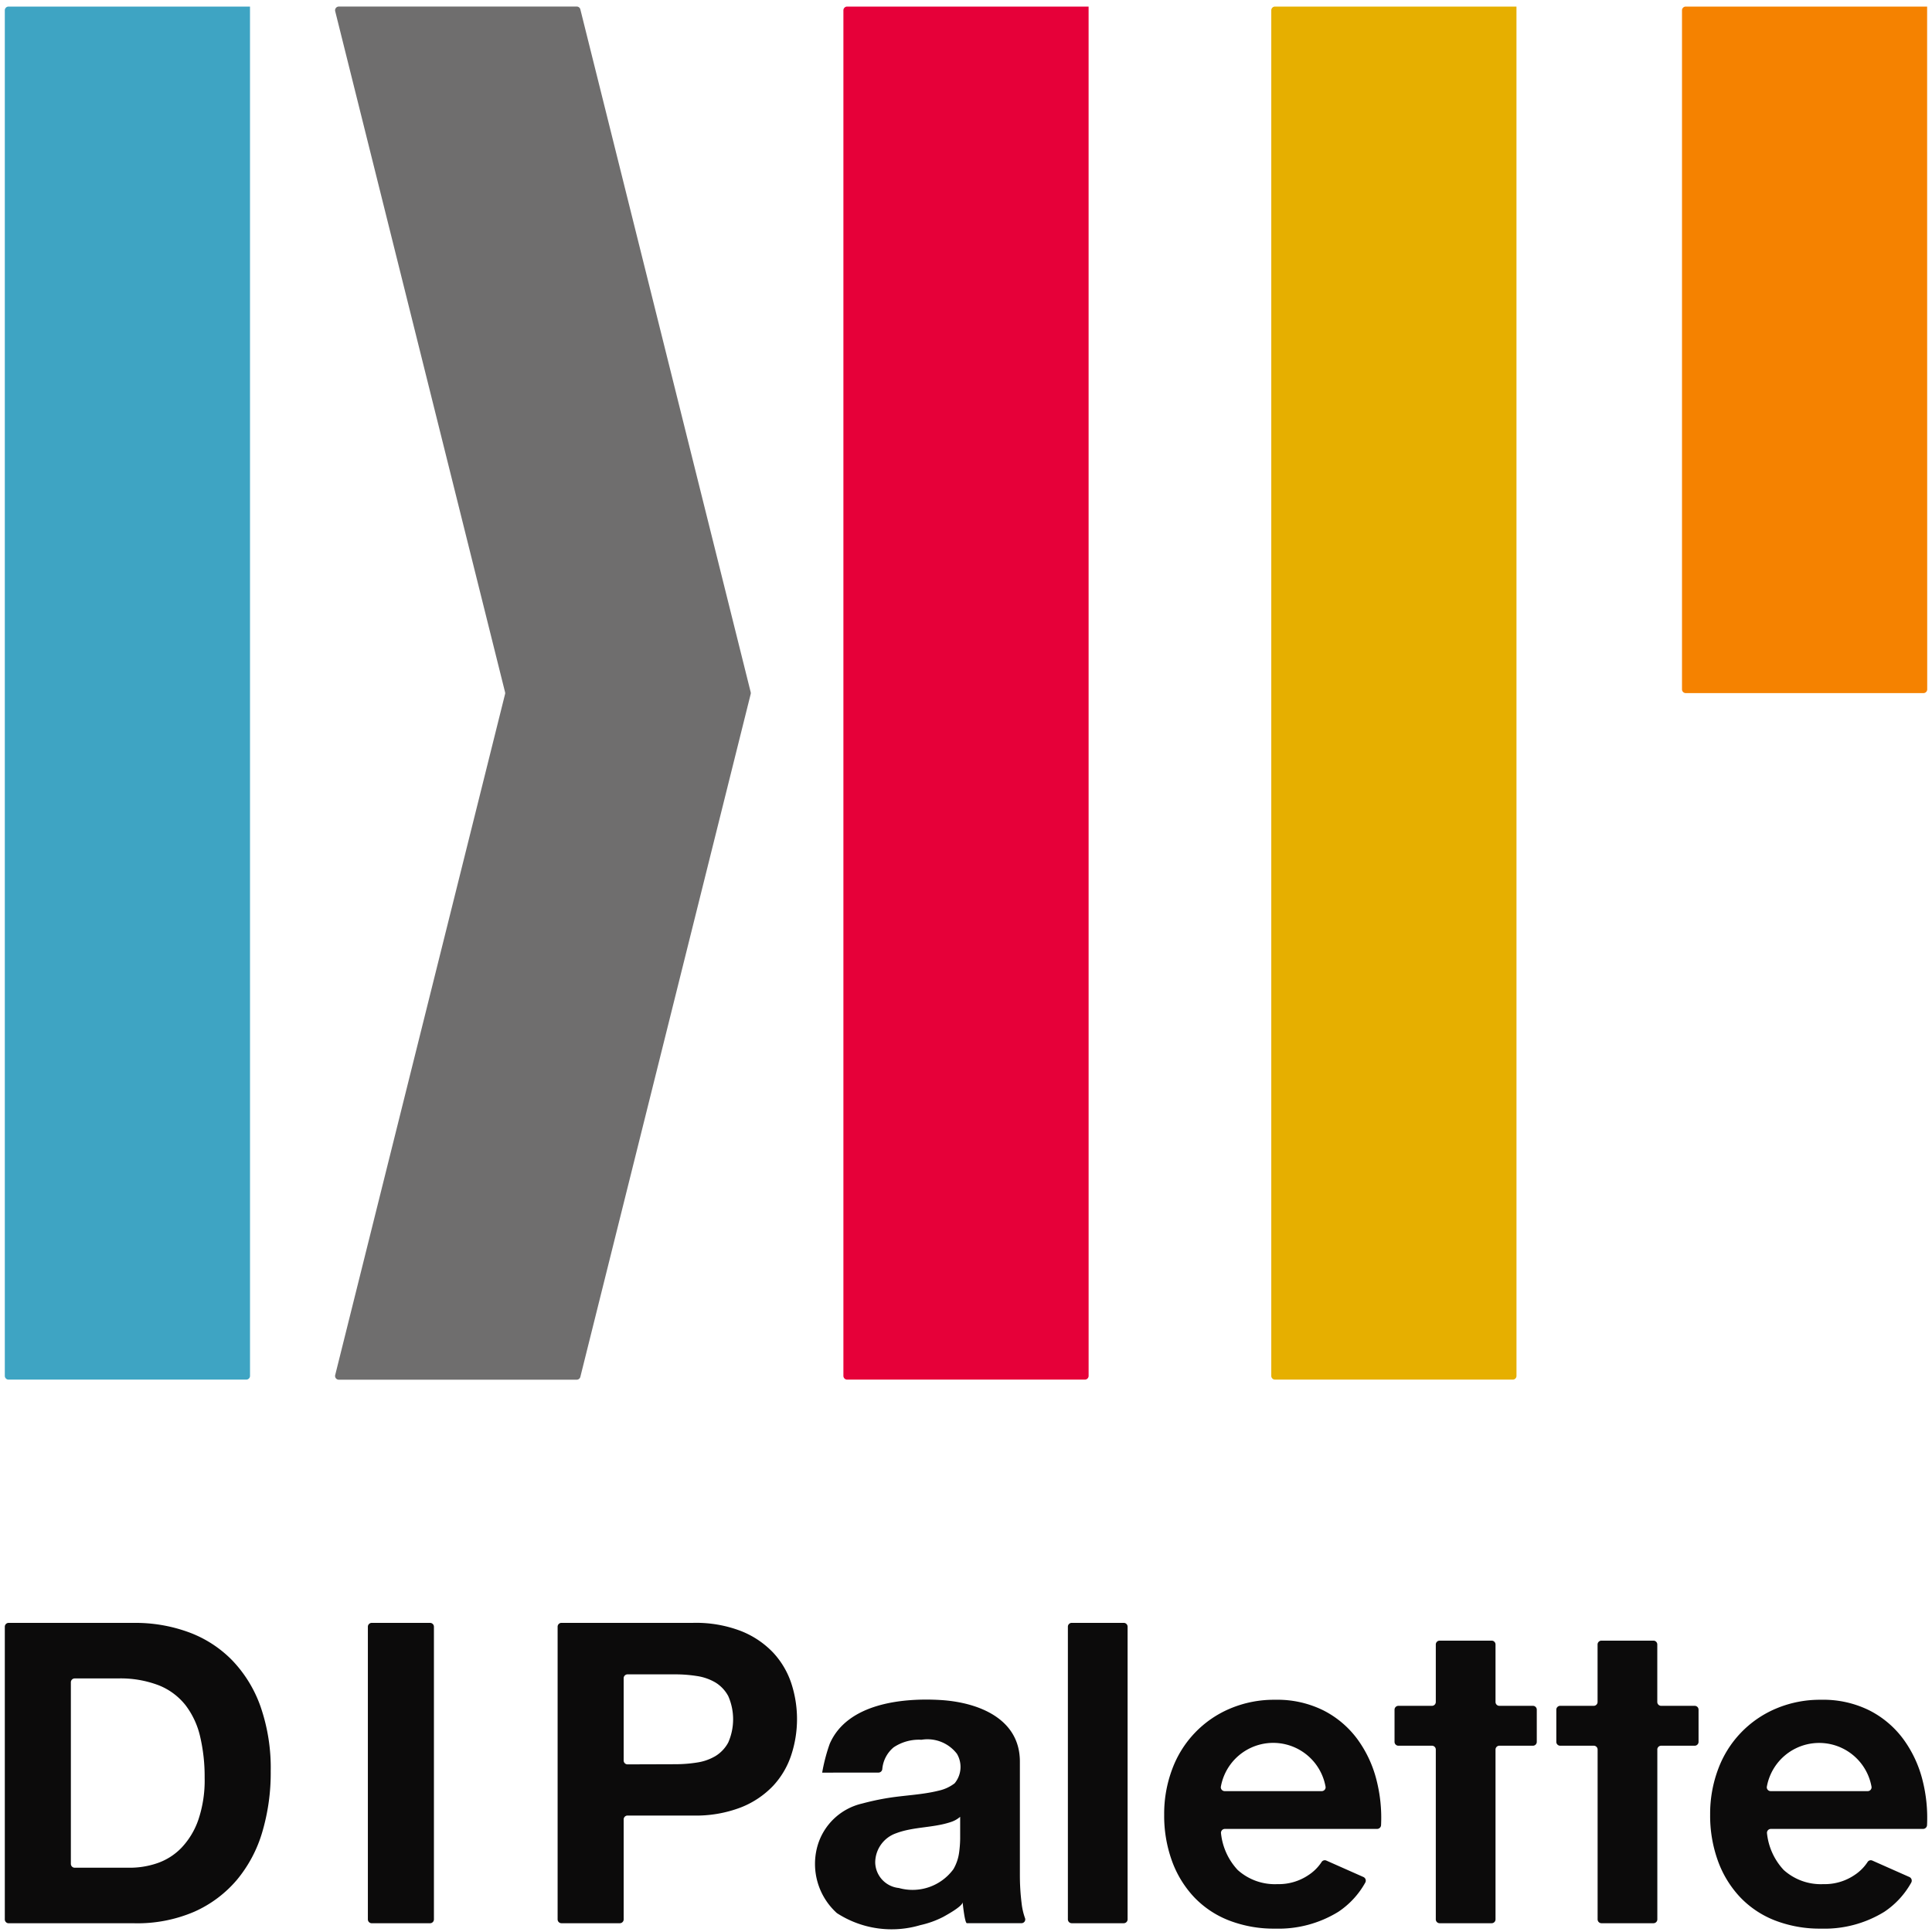
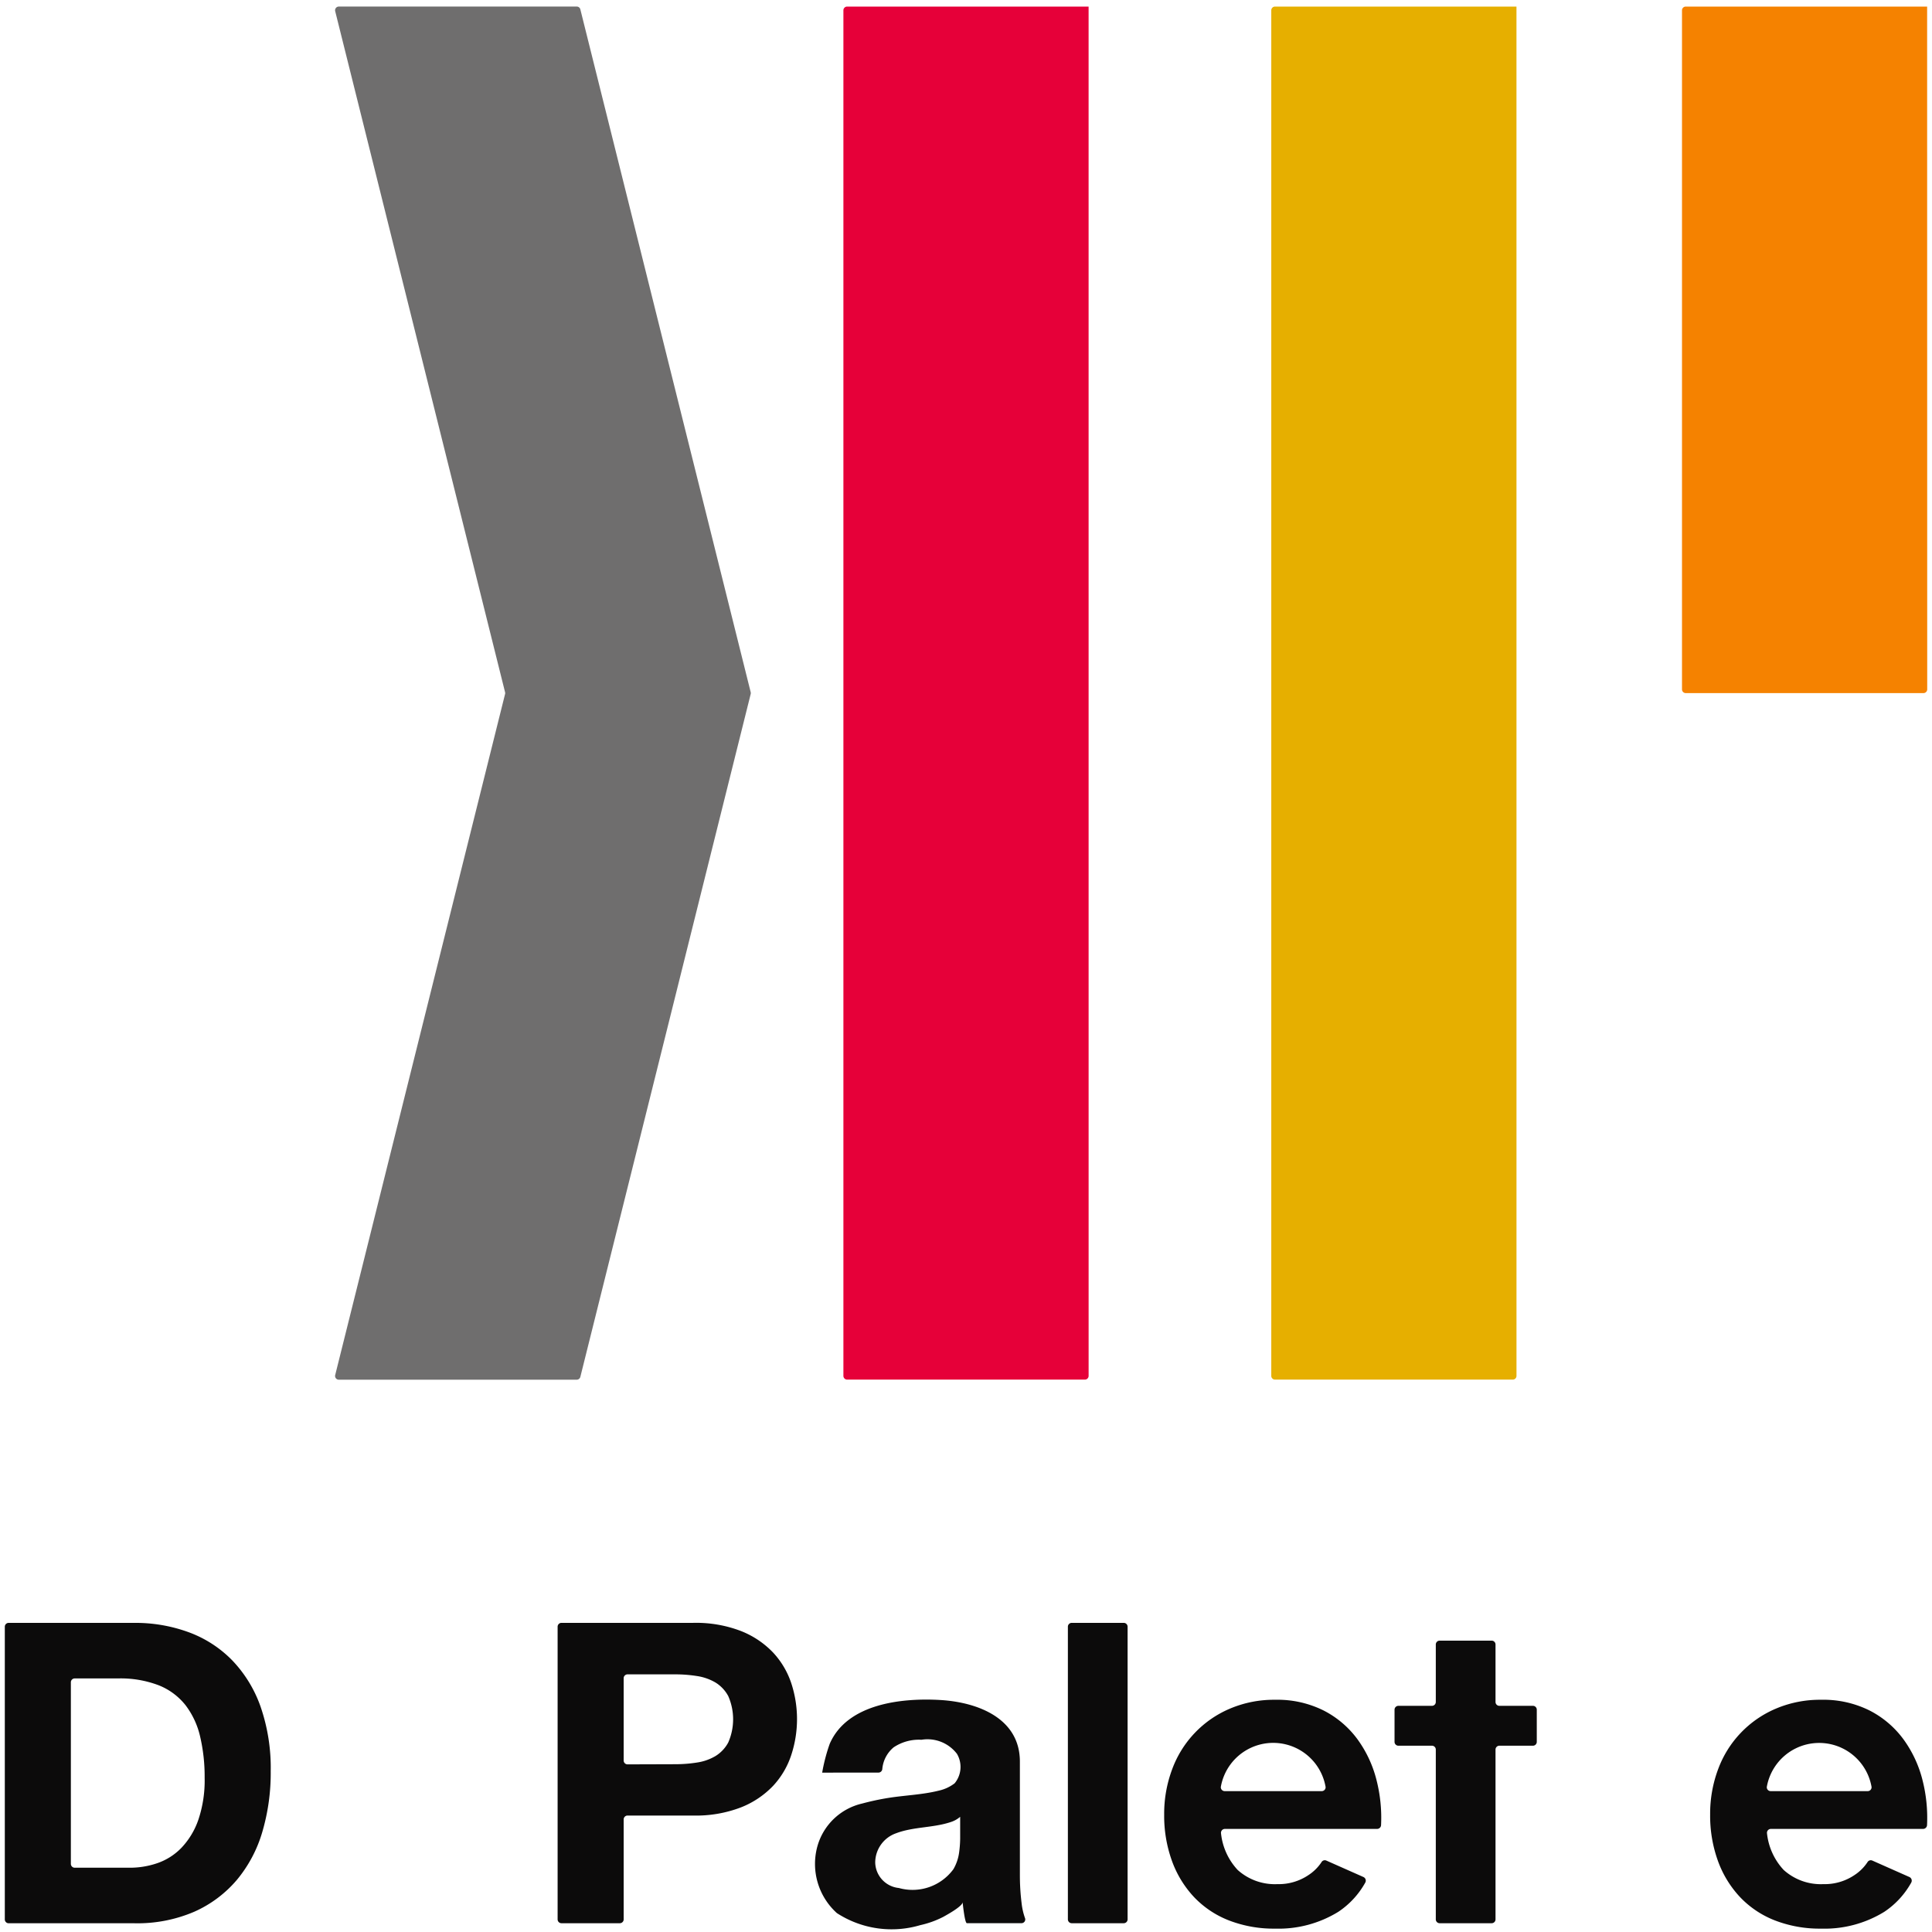
<svg xmlns="http://www.w3.org/2000/svg" width="90" height="90" viewBox="0 0 90 90">
  <defs>
    <clipPath id="clip-path">
      <rect id="長方形_1" data-name="長方形 1" width="90" height="90" fill="none" />
    </clipPath>
  </defs>
  <g id="logo" transform="translate(0.309 0.392)">
    <g id="グループ_1" data-name="グループ 1" transform="translate(-0.309 -0.392)" clip-path="url(#clip-path)">
      <path id="パス_1" data-name="パス 1" d="M104.163,0V0H92.916a.175.175,0,0,0-.175.175V63.787a.175.175,0,0,0,.175.175l11.073,0a.175.175,0,0,0,.175-.175Z" transform="translate(-53.452 0.306)" fill="#e60039" />
-       <path id="パス_2" data-name="パス 2" d="M11.422,0V0H.175A.175.175,0,0,0,0,.179V63.787a.175.175,0,0,0,.175.175l11.073,0a.175.175,0,0,0,.175-.175Z" transform="translate(0.224 0.306)" fill="#3ea4c3" />
      <path id="パス_3" data-name="パス 3" d="M36.531,63.749l7.913-31.723a.169.169,0,0,0,0-.085L36.531.218A.175.175,0,0,1,36.7,0H47.781a.174.174,0,0,1,.17.132l7.935,31.808a.18.18,0,0,1,0,.085L47.951,63.834a.175.175,0,0,1-.17.133H36.7a.175.175,0,0,1-.17-.217" transform="translate(-20.916 0.305)" fill="#6f6e6e" />
      <path id="パス_4" data-name="パス 4" d="M151.482,0V0H140.235a.175.175,0,0,0-.175.175V63.787a.175.175,0,0,0,.175.175l11.073,0a.175.175,0,0,0,.175-.175Z" transform="translate(-80.839 0.306)" fill="#e6af00" />
      <path id="パス_5" data-name="パス 5" d="M196.9,0V0H185.656a.175.175,0,0,0-.175.175V31.806a.175.175,0,0,0,.175.175l11.073,0a.175.175,0,0,0,.175-.175Z" transform="translate(-107.127 0.306)" fill="#f58200" />
      <path id="パス_6" data-name="パス 6" d="M6.036,178.749a7.21,7.21,0,0,1,2.519.431,5.463,5.463,0,0,1,2.019,1.294,5.975,5.975,0,0,1,1.333,2.156,8.728,8.728,0,0,1,.48,3.037,9.712,9.712,0,0,1-.392,2.822,6.207,6.207,0,0,1-1.186,2.234,5.555,5.555,0,0,1-1.979,1.48,6.7,6.7,0,0,1-2.793.539H.179A.18.18,0,0,1,0,192.563V178.928a.179.179,0,0,1,.179-.179Zm-.215,11.406a3.944,3.944,0,0,0,1.293-.216,2.846,2.846,0,0,0,1.117-.715,3.6,3.6,0,0,0,.784-1.3,5.734,5.734,0,0,0,.294-1.96A8.171,8.171,0,0,0,9.1,184.05a3.821,3.821,0,0,0-.676-1.46,3,3,0,0,0-1.245-.93,4.968,4.968,0,0,0-1.911-.323H3.256a.179.179,0,0,0-.179.179v8.46a.18.18,0,0,0,.179.179Z" transform="translate(0.224 -103.149)" fill="#0c0b0b" />
-       <path id="パス_7" data-name="パス 7" d="M43.229,178.928v13.634a.18.18,0,0,1-.179.179H40.331a.18.18,0,0,1-.179-.179V178.928a.18.18,0,0,1,.179-.179H43.05a.18.18,0,0,1,.179.179" transform="translate(-23.015 -103.149)" fill="#0c0b0b" />
      <path id="パス_8" data-name="パス 8" d="M67.446,178.748a5.835,5.835,0,0,1,2.234.382,4.188,4.188,0,0,1,1.5,1.009,3.9,3.9,0,0,1,.843,1.431,5.355,5.355,0,0,1,0,3.322,3.877,3.877,0,0,1-.843,1.441,4.183,4.183,0,0,1-1.5,1.009,5.828,5.828,0,0,1-2.234.382H64.391a.18.18,0,0,0-.179.179v4.658a.179.179,0,0,1-.179.179H61.314a.179.179,0,0,1-.179-.179V178.927a.18.18,0,0,1,.179-.179Zm-.842,6.585a6.447,6.447,0,0,0,1.019-.078,2.361,2.361,0,0,0,.862-.3,1.656,1.656,0,0,0,.6-.637,2.691,2.691,0,0,0,0-2.156,1.66,1.66,0,0,0-.6-.637,2.392,2.392,0,0,0-.862-.3,6.447,6.447,0,0,0-1.019-.078H64.391a.18.18,0,0,0-.179.179v3.835a.18.18,0,0,0,.179.179Z" transform="translate(-35.159 -103.149)" fill="#0c0b0b" />
      <path id="パス_9" data-name="パス 9" d="M89.949,190.641A8.243,8.243,0,0,1,90.3,189.3c.814-1.879,3.366-2.145,5.14-2.043,1.738.1,3.719.841,3.719,2.871V195.4a10.5,10.5,0,0,0,.079,1.313,3.08,3.08,0,0,0,.16.706.174.174,0,0,1-.168.235H96.69c-.1,0-.19-.91-.2-.98.014.186-.758.607-.9.686a4.418,4.418,0,0,1-1.074.386,4.679,4.679,0,0,1-3.882-.562,3.085,3.085,0,0,1-.916-3.081,2.825,2.825,0,0,1,2.1-2.024,11.856,11.856,0,0,1,1.245-.265c.768-.12,1.556-.144,2.313-.333a1.875,1.875,0,0,0,.744-.343,1.2,1.2,0,0,0,.108-1.372,1.729,1.729,0,0,0-1.656-.656,2.113,2.113,0,0,0-1.294.353,1.483,1.483,0,0,0-.529,1.018.181.181,0,0,1-.175.158Zm6.428,2.058a1.241,1.241,0,0,1-.441.245c-.829.276-1.738.213-2.553.525a1.448,1.448,0,0,0-.963,1.361,1.222,1.222,0,0,0,1.1,1.185,2.36,2.36,0,0,0,2.543-.877,2.1,2.1,0,0,0,.265-.774,5.277,5.277,0,0,0,.049-.627Z" transform="translate(-51.649 -108.065)" fill="#0c0b0b" />
      <path id="パス_10" data-name="パス 10" d="M120.346,178.927v13.634a.18.18,0,0,1-.179.179h-2.424a.18.18,0,0,1-.179-.179V178.927a.18.18,0,0,1,.179-.179h2.424a.18.18,0,0,1,.179.179" transform="translate(-67.818 -103.149)" fill="#0c0b0b" />
      <path id="パス_11" data-name="パス 11" d="M158.393,185.781v7.911a.179.179,0,0,1-.179.179h-2.424a.18.18,0,0,1-.179-.179v-7.911a.179.179,0,0,0-.179-.179h-1.564a.18.18,0,0,1-.179-.179v-1.5a.18.18,0,0,1,.179-.179h1.564a.179.179,0,0,0,.179-.179v-2.679a.18.18,0,0,1,.179-.179h2.424a.18.18,0,0,1,.179.179v2.679a.179.179,0,0,0,.179.179h1.564a.179.179,0,0,1,.179.179v1.5a.179.179,0,0,1-.179.179h-1.564a.18.18,0,0,0-.179.179" transform="translate(-88.726 -104.28)" fill="#0c0b0b" />
-       <path id="パス_12" data-name="パス 12" d="M176.287,185.781v7.911a.179.179,0,0,1-.179.179h-2.424a.18.18,0,0,1-.179-.179v-7.911a.179.179,0,0,0-.179-.179H171.76a.18.18,0,0,1-.179-.179v-1.5a.18.18,0,0,1,.179-.179h1.564a.179.179,0,0,0,.179-.179v-2.679a.18.18,0,0,1,.179-.179h2.424a.18.18,0,0,1,.179.179v2.679a.179.179,0,0,0,.179.179h1.564a.179.179,0,0,1,.179.179v1.5a.179.179,0,0,1-.179.179h-1.564a.18.18,0,0,0-.179.179" transform="translate(-99.082 -104.28)" fill="#0c0b0b" />
      <path id="パス_13" data-name="パス 13" d="M135.77,194.75a.177.177,0,0,0-.225.076,2.107,2.107,0,0,1-.606.6,2.476,2.476,0,0,1-1.449.422,2.588,2.588,0,0,1-1.847-.658,2.95,2.95,0,0,1-.779-1.714.181.181,0,0,1,.182-.2h7.09a.185.185,0,0,0,.184-.175,7.084,7.084,0,0,0-.206-2.078,5.5,5.5,0,0,0-.891-1.921,4.5,4.5,0,0,0-1.578-1.342,4.818,4.818,0,0,0-2.254-.5,5.247,5.247,0,0,0-2.106.411,4.9,4.9,0,0,0-2.695,2.823,5.9,5.9,0,0,0-.373,2.117,6.167,6.167,0,0,0,.362,2.155,4.881,4.881,0,0,0,1.029,1.685,4.477,4.477,0,0,0,1.627,1.088,5.783,5.783,0,0,0,2.155.382,5.308,5.308,0,0,0,2.94-.784,3.926,3.926,0,0,0,1.255-1.361.186.186,0,0,0-.085-.259Zm-4.732-3.234a.182.182,0,0,1-.183-.192,2.477,2.477,0,0,1,4.882,0,.181.181,0,0,1-.182.192Z" transform="translate(-73.985 -108.078)" fill="#0c0b0b" />
      <path id="パス_14" data-name="パス 14" d="M196.149,194.75a.178.178,0,0,0-.225.076,2.106,2.106,0,0,1-.605.6,2.478,2.478,0,0,1-1.45.422,2.586,2.586,0,0,1-1.846-.658,2.956,2.956,0,0,1-.78-1.714.181.181,0,0,1,.182-.2h7.09a.186.186,0,0,0,.184-.175,7.112,7.112,0,0,0-.206-2.078,5.509,5.509,0,0,0-.892-1.921,4.5,4.5,0,0,0-1.578-1.342,4.82,4.82,0,0,0-2.254-.5,5.251,5.251,0,0,0-2.107.411,4.9,4.9,0,0,0-2.695,2.823,5.911,5.911,0,0,0-.372,2.117,6.166,6.166,0,0,0,.363,2.155,4.873,4.873,0,0,0,1.029,1.685,4.478,4.478,0,0,0,1.626,1.088,5.785,5.785,0,0,0,2.156.382,5.308,5.308,0,0,0,2.94-.784,3.925,3.925,0,0,0,1.254-1.361.186.186,0,0,0-.085-.259Zm-4.733-3.234a.181.181,0,0,1-.182-.192,2.477,2.477,0,0,1,4.881,0,.181.181,0,0,1-.182.192Z" transform="translate(-108.93 -108.078)" fill="#0c0b0b" />
    </g>
  </g>
</svg>